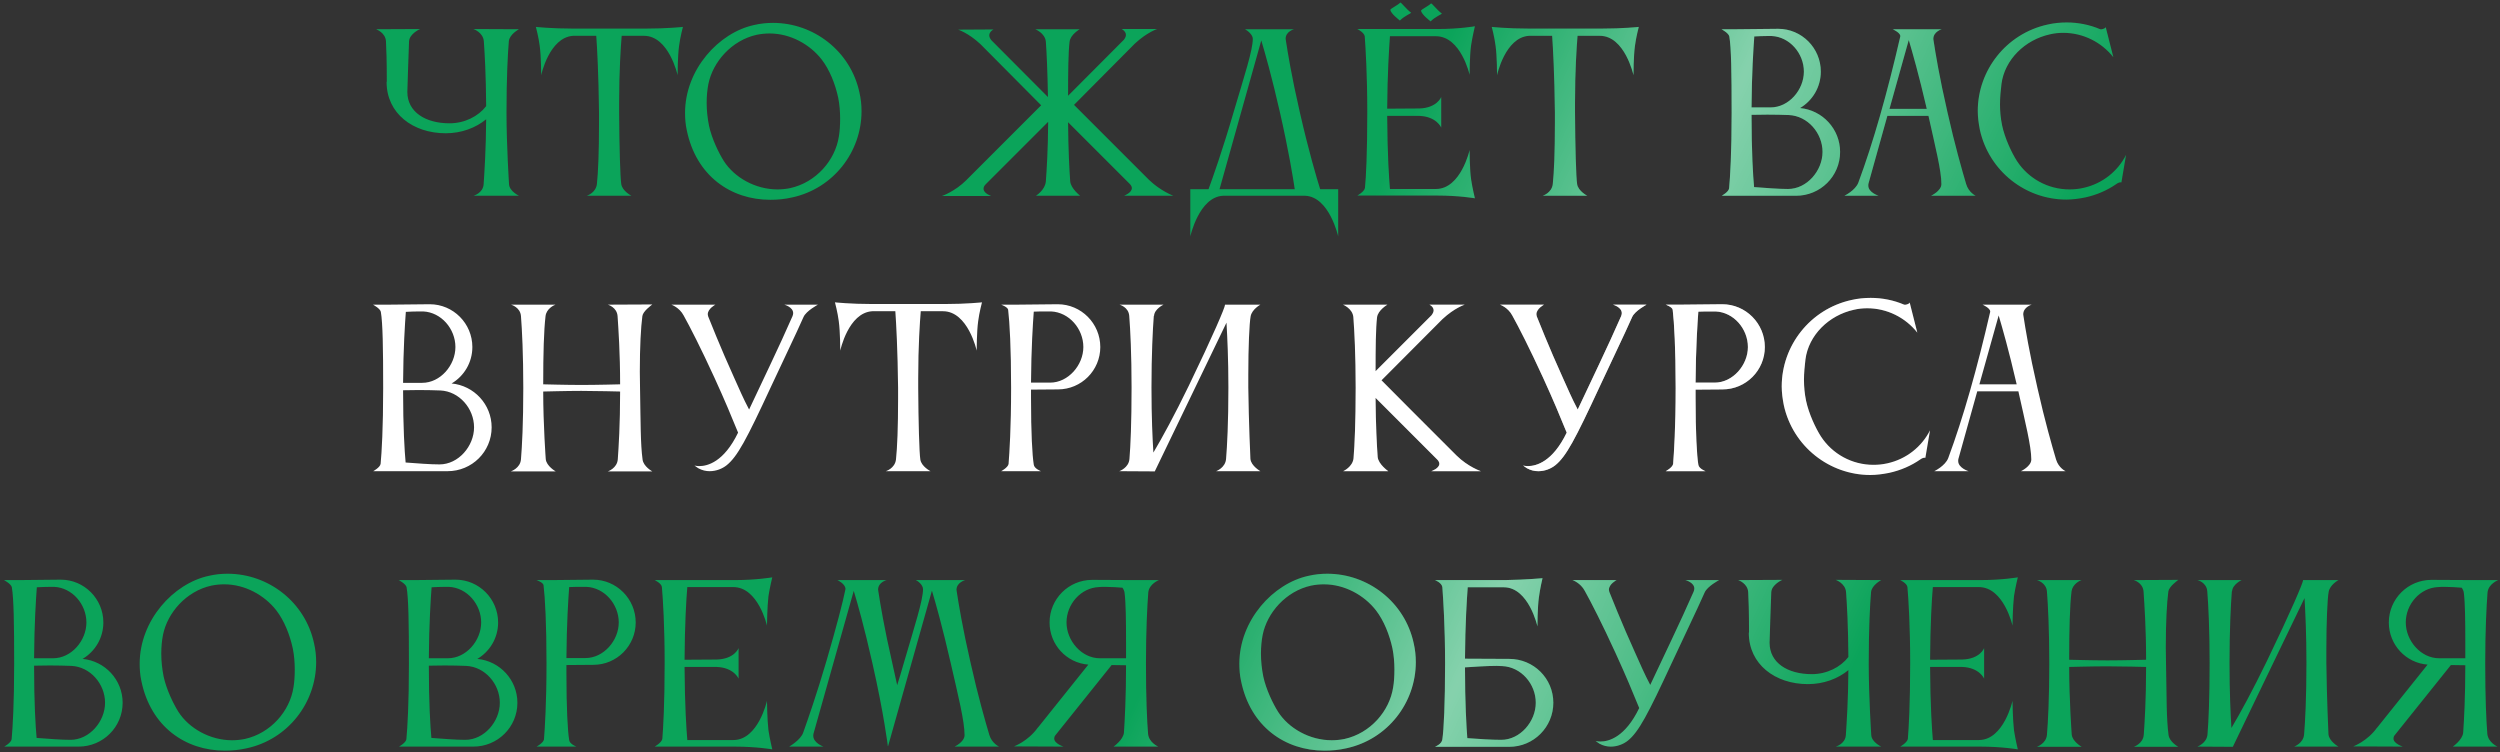
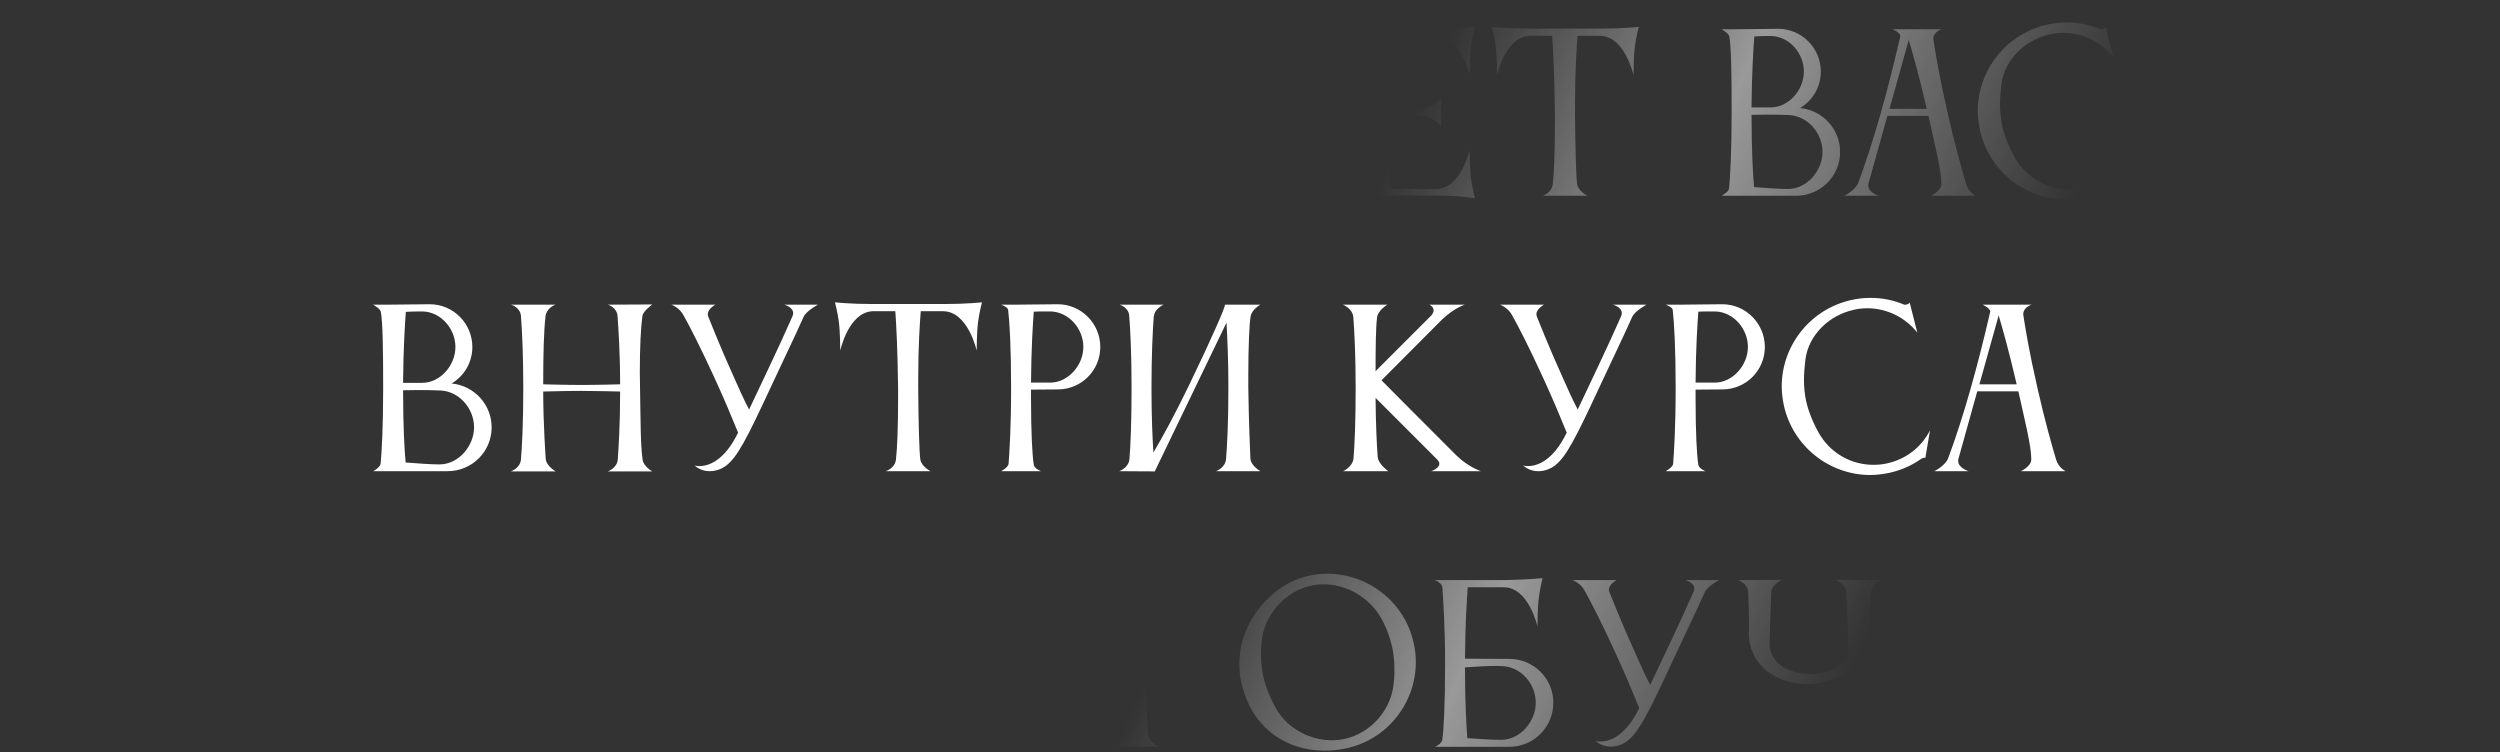
<svg xmlns="http://www.w3.org/2000/svg" width="472" height="142" viewBox="0 0 472 142" fill="none">
  <rect x="0" y="0" width="472" height="142" fill="#333333" stroke="none" />
-   <path d="M89.388 36.96H97.988C97.988 36.96 96.188 36.12 96.108 34.8C96.108 34.8 95.628 27.48 95.628 21.28C95.628 14.64 95.868 10.2 96.068 7.8V7.76C96.228 6.44 97.988 5.52 97.988 5.52L89.388 5.48C89.388 5.48 91.228 6.12 91.348 7.8C91.508 10.04 91.748 14.04 91.788 20.04C90.308 21.96 87.748 23.28 84.868 23.28C80.348 23.28 76.908 21.16 76.908 17.36C76.908 17.36 77.148 9.44 77.228 7.8C77.308 6.36 79.308 5.48 79.308 5.48L70.988 5.52C70.988 5.52 72.748 6.12 72.868 7.76C72.948 9.2 73.028 11.52 73.028 15.4C72.988 15.44 72.988 15.48 72.988 15.48C72.988 21.44 77.988 25.16 84.148 25.16C87.108 25.16 89.788 24.16 91.788 22.52C91.748 28.2 91.468 32.44 91.308 34.8C91.188 36.48 89.388 36.96 89.388 36.96ZM121.854 5.4H108.254C104.094 5.4 101.174 5.08 101.174 5.08C101.174 5.08 101.694 7.04 101.894 8.64C102.174 10.64 102.174 14.2 102.174 14.2C102.174 14.2 103.694 7.04 108.214 6.76H112.574C112.734 8.96 113.014 14.08 113.094 21.24V23.2C113.094 28.72 112.934 32.52 112.694 34.76C112.494 36.44 110.774 36.96 110.774 36.96H119.214C119.214 36.96 117.494 36.08 117.294 34.76C117.094 33.44 116.934 27.76 116.894 21.24V19.4C116.894 13.28 117.214 8.76 117.374 6.76H121.574C126.294 6.76 127.934 14.2 127.934 14.2C127.934 14.2 127.934 10.64 128.214 8.64C128.414 7.04 128.934 5.08 128.934 5.08C128.934 5.08 126.014 5.4 121.854 5.4ZM133.738 15.88C134.578 11.68 138.138 7.6 142.898 6.56C143.698 6.4 144.498 6.32 145.298 6.32C149.218 6.32 152.898 8.36 155.138 11.24C156.618 13.16 157.698 15.84 158.258 18.48C158.498 19.68 158.618 21.08 158.618 22.36C158.618 23.64 158.538 24.88 158.378 25.76C157.698 30.24 154.098 34.44 149.178 35.52C148.378 35.68 147.578 35.76 146.778 35.76C142.618 35.76 138.658 33.52 136.658 30.4C135.698 28.88 134.378 26.16 133.858 23.72C133.578 22.32 133.418 20.84 133.418 19.4C133.418 18.12 133.538 16.92 133.738 15.88ZM129.658 24.56C131.418 33.2 137.978 37.72 145.418 37.72C146.778 37.72 148.138 37.6 149.538 37.28C157.338 35.6 162.658 28.68 162.658 21C162.658 19.84 162.538 18.64 162.258 17.44C160.578 9.64 153.618 4.32 145.938 4.32C144.738 4.32 143.578 4.44 142.378 4.72C135.698 6.16 129.338 13.12 129.338 21.32C129.338 22.36 129.418 23.48 129.658 24.56ZM182.454 34C180.294 36.16 177.854 37 177.854 37H187.134C187.134 37 185.694 36.52 185.694 35.64C185.694 35.4 185.774 35.12 186.094 34.8L197.894 23C197.854 28.52 197.614 32.08 197.454 34.28C197.294 35.92 195.574 36.96 195.574 36.96H203.934C203.934 36.96 202.174 35.6 202.054 34.24C201.894 32 201.694 28.32 201.654 23.08L213.294 34.72C213.574 35 213.694 35.28 213.694 35.52C213.694 36.4 212.214 36.96 212.214 36.96H221.534C221.534 36.96 219.134 36.08 216.934 33.96L202.774 19.8L214.254 8.24C216.534 6.12 218.454 5.48 218.454 5.48H211.774C211.774 5.48 212.574 5.88 212.574 6.6C212.574 6.88 212.454 7.16 212.174 7.52L201.654 18.08C201.654 13.8 201.694 9.88 201.934 7.88C202.094 6.52 203.854 5.52 203.854 5.52H195.454C195.454 5.52 197.294 6.24 197.454 7.84C197.614 10 197.774 13.6 197.854 18.32L187.174 7.6C186.894 7.24 186.774 6.96 186.774 6.68C186.774 5.96 187.574 5.56 187.574 5.56L180.894 5.6C180.894 5.6 182.814 6.2 185.094 8.32L196.574 19.88L182.454 34ZM230.249 35.72L238.129 7.64C238.849 10.04 240.129 14.52 241.649 21.2C243.289 28.4 244.129 33.56 244.449 35.72H230.249ZM228.169 35.72H224.729V44.64C224.729 44.64 226.369 37.2 230.889 36.96H246.449C251.009 37.2 252.649 44.64 252.649 44.64V35.72H249.249C248.569 33.56 247.049 28.4 245.409 21.2C243.849 14.4 243.129 9.96 242.769 7.6C242.769 7.48 242.729 7.4 242.729 7.32C242.729 5.92 244.329 5.52 244.329 5.52H235.049C235.529 5.76 236.529 6.56 236.529 7.32C236.529 9.48 234.969 14.2 232.969 20.96C230.769 28.52 228.889 33.76 228.169 35.72ZM257.702 35.48C257.582 36.2 256.262 36.92 256.262 36.92H271.382C275.502 36.92 278.462 37.44 278.462 37.44C278.462 37.44 277.982 35.48 277.742 33.84C277.462 31.84 277.462 28.32 277.462 28.32C277.462 28.32 275.822 35.64 271.142 35.68H262.422C262.262 33.76 261.942 29.28 261.902 21.88H267.982C271.222 22 272.102 24.08 272.102 24.08V18.32C272.102 18.32 271.302 20.4 267.942 20.48L261.902 20.52C261.942 13.96 262.262 9.08 262.422 6.84H271.102C275.822 6.84 277.462 14.12 277.462 14.12C277.462 14.12 277.462 10.56 277.742 8.56C277.982 6.96 278.462 4.96 278.462 4.96C278.462 4.96 275.502 5.48 271.382 5.48H256.262C256.262 5.48 257.542 6.12 257.662 6.84C257.822 9.08 258.142 14.16 258.142 21.12C258.142 29 257.902 33.52 257.702 35.48ZM266.422 2.4C265.582 1.8 264.582 0.48 264.382 0.48C263.942 0.96 262.502 1.64 262.502 1.84C262.502 2.52 264.302 3.88 264.302 3.88C265.102 3.04 266.422 2.52 266.422 2.4ZM272.222 2.56C271.382 1.96 270.382 0.64 270.182 0.64C269.742 1.12 268.302 1.8 268.302 2C268.302 2.68 270.102 4.04 270.102 4.04C270.902 3.2 272.222 2.68 272.222 2.56ZM302.323 5.4H288.723C284.563 5.4 281.643 5.08 281.643 5.08C281.643 5.08 282.163 7.04 282.363 8.64C282.643 10.64 282.643 14.2 282.643 14.2C282.643 14.2 284.163 7.04 288.683 6.76H293.043C293.203 8.96 293.483 14.08 293.563 21.24V23.2C293.563 28.72 293.403 32.52 293.163 34.76C292.963 36.44 291.243 36.96 291.243 36.96H299.683C299.683 36.96 297.963 36.08 297.763 34.76C297.563 33.44 297.403 27.76 297.363 21.24V19.4C297.363 13.28 297.683 8.76 297.843 6.76H302.043C306.763 6.76 308.403 14.2 308.403 14.2C308.403 14.2 308.403 10.64 308.683 8.64C308.883 7.04 309.403 5.08 309.403 5.08C309.403 5.08 306.483 5.4 302.323 5.4ZM326.492 6.88C326.852 8.92 326.932 13.76 326.932 21.28C326.932 28.84 326.652 33.44 326.452 35.56C326.372 36.24 325.052 36.96 325.052 36.96H339.092C343.692 36.96 347.412 33.28 347.412 28.68C347.412 24.36 344.092 20.8 339.852 20.4C342.212 19 343.772 16.44 343.772 13.52C343.772 9.08 340.172 5.44 335.732 5.44L327.932 5.52H325.012C325.012 5.52 326.372 6.24 326.492 6.88ZM344.092 28.68C344.092 32.24 341.132 35.68 337.572 35.68C335.812 35.68 333.292 35.48 331.172 35.32C330.972 33.16 330.692 28.72 330.692 21.68C331.612 21.68 332.652 21.64 333.692 21.64C335.172 21.64 336.652 21.68 337.732 21.72C341.292 21.88 344.092 25.12 344.092 28.68ZM334.492 6.8C337.892 6.96 340.572 10.08 340.572 13.52C340.572 16.96 337.732 20.28 334.292 20.28H330.692C330.732 13.8 331.052 9.04 331.212 6.88C332.012 6.84 332.852 6.8 333.652 6.8H334.492ZM356.735 20.56L360.375 7.56C361.055 9.84 362.295 14.16 363.775 20.56H356.735ZM348.215 36.96H354.695C354.695 36.96 352.735 36.36 352.735 35.04C352.735 34.92 352.735 34.76 352.775 34.64L356.335 21.88H364.095C365.375 27.68 366.535 32.2 366.535 34.76C366.535 36.04 364.575 36.96 364.575 36.96H373.015C373.015 36.96 371.695 36.36 371.215 34.76C370.455 32.2 369.095 27.48 367.695 21.24C366.135 14.44 365.415 10 365.055 7.64C365.055 7.52 365.015 7.44 365.015 7.36C365.015 5.96 366.615 5.52 366.615 5.52H357.335C357.335 5.52 358.775 6.16 358.775 6.8V6.88C356.335 17.48 353.695 26.84 350.855 34.48C350.295 35.96 348.215 36.96 348.215 36.96ZM377.881 15.84C378.481 11.28 382.281 7.52 387.041 6.48C387.881 6.28 388.721 6.2 389.561 6.2C393.281 6.2 396.761 7.96 399.001 10.8L397.561 5.12C397.441 5.44 396.681 5.6 396.521 5.52C394.561 4.68 392.401 4.24 390.201 4.24C389.001 4.24 387.761 4.36 386.561 4.64C378.761 6.36 373.401 13.28 373.401 20.96C373.401 22.12 373.561 23.32 373.801 24.52C375.521 32.32 382.441 37.68 390.121 37.68C391.281 37.68 392.481 37.52 393.681 37.28C395.881 36.8 397.881 35.92 399.601 34.72C399.921 34.48 400.321 34.36 400.521 34.44L401.401 29.24C399.841 32.32 396.961 34.68 393.321 35.48C392.441 35.68 391.561 35.76 390.721 35.76C386.681 35.76 382.961 33.72 380.801 30.4C379.801 28.84 378.521 26.12 378.001 23.68C377.721 22.32 377.601 21.04 377.601 19.72C377.601 18.44 377.721 17.16 377.881 15.84ZM2.234 110.88C2.594 112.92 2.674 117.76 2.674 125.28C2.674 132.84 2.394 137.44 2.194 139.56C2.114 140.24 0.794 140.96 0.794 140.96H14.834C19.434 140.96 23.154 137.28 23.154 132.68C23.154 128.36 19.834 124.8 15.594 124.4C17.954 123 19.514 120.44 19.514 117.52C19.514 113.08 15.914 109.44 11.474 109.44L3.674 109.52H0.754C0.754 109.52 2.114 110.24 2.234 110.88ZM19.834 132.68C19.834 136.24 16.874 139.68 13.314 139.68C11.554 139.68 9.034 139.48 6.914 139.32C6.714 137.16 6.434 132.72 6.434 125.68C7.354 125.68 8.394 125.64 9.434 125.64C10.914 125.64 12.394 125.68 13.474 125.72C17.034 125.88 19.834 129.12 19.834 132.68ZM10.234 110.8C13.634 110.96 16.314 114.08 16.314 117.52C16.314 120.96 13.474 124.28 10.034 124.28H6.434C6.474 117.8 6.794 113.04 6.954 110.88C7.754 110.84 8.594 110.8 9.394 110.8H10.234ZM30.77 119.88C31.61 115.68 35.169 111.6 39.929 110.56C40.73 110.4 41.529 110.32 42.33 110.32C46.249 110.32 49.929 112.36 52.169 115.24C53.65 117.16 54.73 119.84 55.289 122.48C55.529 123.68 55.65 125.08 55.65 126.36C55.65 127.64 55.569 128.88 55.41 129.76C54.73 134.24 51.13 138.44 46.209 139.52C45.41 139.68 44.609 139.76 43.809 139.76C39.65 139.76 35.69 137.52 33.69 134.4C32.73 132.88 31.41 130.16 30.89 127.72C30.61 126.32 30.45 124.84 30.45 123.4C30.45 122.12 30.57 120.92 30.77 119.88ZM26.689 128.56C28.45 137.2 35.01 141.72 42.45 141.72C43.809 141.72 45.169 141.6 46.569 141.28C54.37 139.6 59.69 132.68 59.69 125C59.69 123.84 59.569 122.64 59.289 121.44C57.609 113.64 50.65 108.32 42.969 108.32C41.77 108.32 40.609 108.44 39.41 108.72C32.73 110.16 26.369 117.12 26.369 125.32C26.369 126.36 26.45 127.48 26.689 128.56ZM76.765 110.88C77.125 112.92 77.205 117.76 77.205 125.28C77.205 132.84 76.925 137.44 76.725 139.56C76.645 140.24 75.325 140.96 75.325 140.96H89.365C93.965 140.96 97.685 137.28 97.685 132.68C97.685 128.36 94.365 124.8 90.125 124.4C92.485 123 94.045 120.44 94.045 117.52C94.045 113.08 90.445 109.44 86.005 109.44L78.205 109.52H75.285C75.285 109.52 76.645 110.24 76.765 110.88ZM94.365 132.68C94.365 136.24 91.405 139.68 87.845 139.68C86.085 139.68 83.565 139.48 81.445 139.32C81.245 137.16 80.965 132.72 80.965 125.68C81.885 125.68 82.925 125.64 83.965 125.64C85.445 125.64 86.925 125.68 88.005 125.72C91.565 125.88 94.365 129.12 94.365 132.68ZM84.765 110.8C88.165 110.96 90.845 114.08 90.845 117.52C90.845 120.96 88.005 124.28 84.565 124.28H80.965C81.005 117.8 81.325 113.04 81.485 110.88C82.285 110.84 83.125 110.8 83.925 110.8H84.765ZM112.021 125.52C116.461 125.52 120.021 121.92 120.021 117.52C120.021 113.08 116.421 109.44 111.981 109.44L104.221 109.52H101.301C101.301 109.52 102.541 109.96 102.621 110.48C102.901 112.84 103.181 117.72 103.181 125.24C103.181 132.84 102.861 137.52 102.701 139.6C102.581 140.28 101.301 140.96 101.301 140.96H108.821C108.821 140.96 107.541 140.48 107.461 139.72C107.181 138 106.941 133.8 106.941 127.16V125.56L112.021 125.52ZM110.741 110.8C114.141 110.96 116.821 114.08 116.821 117.52C116.821 120.92 113.981 124.24 110.541 124.24H106.941C106.981 117.8 107.301 113 107.461 110.84C108.221 110.8 109.061 110.8 109.821 110.8H110.741ZM125.045 139.52C124.885 140.24 123.605 140.96 123.605 140.96H138.725C142.845 140.96 145.805 141.48 145.805 141.48C145.805 141.48 145.325 139.48 145.085 137.88C144.845 135.88 144.805 132.32 144.805 132.32C144.805 132.32 143.165 139.68 138.485 139.72H129.765C129.605 137.8 129.285 133.32 129.245 125.92H135.325C138.565 126.04 139.445 128.12 139.445 128.12V122.36C139.445 122.36 138.685 124.44 135.285 124.52L129.245 124.56C129.285 117.96 129.565 113.08 129.765 110.84H138.445C143.165 110.84 144.805 118.12 144.805 118.12C144.805 118.12 144.845 114.6 145.085 112.56C145.325 110.96 145.805 109 145.805 109C145.805 109 142.845 109.52 138.725 109.52H123.605C123.605 109.52 124.885 110.12 124.965 110.84C125.165 113.12 125.485 118.16 125.485 125.16C125.485 133.04 125.205 137.56 125.045 139.52ZM168.467 125.2C166.907 118.4 166.187 113.96 165.827 111.6C165.827 111.48 165.787 111.4 165.787 111.32C165.787 109.92 167.387 109.52 167.387 109.52H158.107C158.107 109.52 159.627 110.24 159.627 111.2C159.627 111.28 159.587 111.32 159.587 111.4C159.147 113.6 157.987 118.08 156.067 124.68C154.187 131.12 152.507 135.88 151.627 138.36C151.107 139.76 148.987 140.96 148.987 140.96H155.467C155.467 140.96 153.547 140.28 153.547 138.92C153.547 138.8 153.547 138.68 153.587 138.52L161.187 111.56C161.907 113.92 163.187 118.44 164.707 125.2C166.907 134.88 167.627 140.88 167.627 140.88H167.667L175.947 111.52C176.667 113.88 177.947 118.44 179.507 125.24C180.907 131.36 182.107 136.12 182.107 138.8C182.107 140.08 180.227 140.96 180.227 140.96H188.627C188.627 140.96 187.267 140.36 186.787 138.76C186.027 136.2 184.667 131.48 183.267 125.24C181.707 118.44 180.987 114 180.627 111.64C180.627 111.52 180.587 111.44 180.587 111.36C180.587 109.96 182.227 109.52 182.227 109.52H172.907C173.227 109.64 174.267 110.4 174.267 111.24C174.267 113.32 172.707 118.12 170.587 125.36C170.187 126.76 169.787 128.12 169.387 129.36C169.107 128.16 168.787 126.64 168.467 125.2ZM201.358 117.52C201.358 114.08 204.038 111 207.438 110.84C207.838 110.8 208.238 110.8 208.678 110.8C209.758 110.8 210.918 110.88 211.918 110.96C212.118 111.24 212.278 111.56 212.318 111.92C212.558 113.76 212.598 117.32 212.598 121.28V124.28H207.638C204.198 124.28 201.358 120.96 201.358 117.52ZM216.758 138.56C216.558 136.12 216.358 131.76 216.358 125.24C216.358 119.08 216.598 114.4 216.798 111.84C216.958 110.24 218.798 109.52 218.798 109.52H214.038L206.198 109.48C201.758 109.48 198.158 113.08 198.158 117.52C198.158 121.72 201.358 125.16 205.478 125.48L195.998 137.32L195.918 137.4C194.078 139.96 191.438 140.92 191.438 140.92L200.798 140.96C200.798 140.96 199.038 140.4 199.038 139.44C199.038 139.28 199.078 139.04 199.238 138.84L209.878 125.56L212.598 125.6C212.598 131.64 212.358 135.88 212.198 138.32C212.078 139.68 210.238 140.96 210.238 140.96H218.678C218.678 140.96 216.918 140.2 216.758 138.56ZM238.387 119.88C239.227 115.68 242.787 111.6 247.547 110.56C248.347 110.4 249.147 110.32 249.947 110.32C253.867 110.32 257.547 112.36 259.787 115.24C261.267 117.16 262.347 119.84 262.907 122.48C263.147 123.68 263.267 125.08 263.267 126.36C263.267 127.64 263.187 128.88 263.027 129.76C262.347 134.24 258.747 138.44 253.827 139.52C253.027 139.68 252.227 139.76 251.427 139.76C247.267 139.76 243.307 137.52 241.307 134.4C240.347 132.88 239.027 130.16 238.507 127.72C238.227 126.32 238.067 124.84 238.067 123.4C238.067 122.12 238.187 120.92 238.387 119.88ZM234.307 128.56C236.067 137.2 242.627 141.72 250.067 141.72C251.427 141.72 252.787 141.6 254.187 141.28C261.987 139.6 267.307 132.68 267.307 125C267.307 123.84 267.187 122.64 266.907 121.44C265.227 113.64 258.267 108.32 250.587 108.32C249.387 108.32 248.227 108.44 247.027 108.72C240.347 110.16 233.987 117.12 233.987 125.32C233.987 126.36 234.067 127.48 234.307 128.56ZM283.63 125.76C287.19 125.92 289.95 129.12 289.95 132.68C289.95 136.24 286.99 139.68 283.43 139.68C281.67 139.68 279.15 139.52 277.03 139.36C276.87 137.2 276.59 132.84 276.59 126C278.47 125.88 280.79 125.72 282.55 125.72C282.95 125.72 283.31 125.76 283.63 125.76ZM272.31 110.84C272.47 113.04 272.83 118.2 272.83 125.32C272.83 132.76 272.59 137.8 272.31 139.6C272.19 140.52 270.95 140.96 270.91 141H284.95C289.55 141 293.27 137.28 293.27 132.68C293.27 128.08 289.55 124.4 284.95 124.4L276.59 124.36C276.63 117.8 276.95 113 277.11 110.88H283.91C288.63 110.88 290.27 118.28 290.27 118.28C290.27 118.28 290.27 114.76 290.55 112.76C290.75 111.16 291.23 109.16 291.23 109.16C291.23 109.16 288.35 109.44 284.19 109.52H270.91C270.91 109.52 272.19 110 272.31 110.84ZM301.247 139.88C301.247 139.88 301.687 140.24 301.967 140.4C302.687 140.8 303.407 140.96 304.127 140.96C305.367 140.96 306.527 140.48 307.327 139.84C309.367 138.2 311.087 134.96 315.687 125.04C318.567 118.84 320.047 115.88 321.847 111.84C322.367 110.68 324.567 109.52 324.567 109.52H318.207C318.207 109.52 319.887 109.96 319.887 111.12C319.887 111.28 319.847 111.48 319.767 111.68C317.327 117.28 313.847 124.44 311.567 129.32C310.367 127.04 309.767 125.56 308.767 123.36C306.247 117.84 303.847 111.76 303.847 111.76C303.807 111.6 303.767 111.44 303.767 111.32C303.767 110.28 305.207 109.52 305.207 109.52H296.887C296.887 109.52 298.407 110.04 299.207 111.56C300.407 113.72 302.447 117.68 305.047 123.36C307.007 127.64 308.247 130.64 309.487 133.68C306.807 139.24 303.687 140 302.167 140C301.567 140 301.247 139.88 301.247 139.88ZM346.576 140.96H355.176C355.176 140.96 353.376 140.12 353.296 138.8C353.296 138.8 352.816 131.48 352.816 125.28C352.816 118.64 353.056 114.2 353.256 111.8V111.76C353.416 110.44 355.176 109.52 355.176 109.52L346.576 109.48C346.576 109.48 348.416 110.12 348.536 111.8C348.696 114.04 348.936 118.04 348.976 124.04C347.496 125.96 344.936 127.28 342.056 127.28C337.536 127.28 334.096 125.16 334.096 121.36C334.096 121.36 334.336 113.44 334.416 111.8C334.496 110.36 336.496 109.48 336.496 109.48L328.176 109.52C328.176 109.52 329.936 110.12 330.056 111.76C330.136 113.2 330.216 115.52 330.216 119.4C330.176 119.44 330.176 119.48 330.176 119.48C330.176 125.44 335.176 129.16 341.336 129.16C344.296 129.16 346.976 128.16 348.976 126.52C348.936 132.2 348.656 136.44 348.496 138.8C348.376 140.48 346.576 140.96 346.576 140.96ZM360.202 139.52C360.042 140.24 358.762 140.96 358.762 140.96H373.882C378.002 140.96 380.962 141.48 380.962 141.48C380.962 141.48 380.482 139.48 380.242 137.88C380.002 135.88 379.962 132.32 379.962 132.32C379.962 132.32 378.322 139.68 373.642 139.72H364.922C364.762 137.8 364.442 133.32 364.402 125.92H370.482C373.722 126.04 374.602 128.12 374.602 128.12V122.36C374.602 122.36 373.842 124.44 370.442 124.52L364.402 124.56C364.442 117.96 364.722 113.08 364.922 110.84H373.602C378.322 110.84 379.962 118.12 379.962 118.12C379.962 118.12 380.002 114.6 380.242 112.56C380.482 110.96 380.962 109 380.962 109C380.962 109 378.002 109.52 373.882 109.52H358.762C358.762 109.52 360.042 110.12 360.122 110.84C360.322 113.12 360.642 118.16 360.642 125.16C360.642 133.04 360.362 137.56 360.202 139.52ZM386.463 138.72C386.343 140.4 384.543 141 384.543 141H393.023C393.023 141 391.263 140 391.143 138.68C391.143 138.68 390.663 132.16 390.663 125.92C390.903 125.92 394.943 125.8 397.863 125.8C400.663 125.8 405.143 125.92 405.183 125.92C405.183 132.24 404.903 136.4 404.743 138.72C404.623 140.4 402.863 141 402.863 141H411.263C411.263 141 409.583 140.08 409.423 138.76C409.023 135.8 409.063 131.88 408.943 125.24C408.943 124.2 408.903 123.16 408.903 122.2C408.903 117.44 409.103 113.8 409.383 111.68C409.503 110.76 411.023 109.68 411.263 109.48L402.863 109.52C402.863 109.52 404.583 110 404.703 111.68C404.863 114.12 405.183 118.6 405.183 124.56C405.063 124.56 400.903 124.68 397.903 124.68C394.863 124.68 390.903 124.56 390.663 124.56C390.663 118.68 390.783 114.44 391.103 111.68C391.263 110.32 392.623 109.64 392.983 109.52H384.583C384.583 109.52 386.343 110 386.463 111.68C386.663 114.2 386.903 118.96 386.903 125.24C386.903 131.92 386.663 136.32 386.463 138.72ZM416.775 138.64C416.655 140.32 414.855 140.96 414.855 140.96L421.575 141V140.96L435.095 112.92C435.255 115.64 435.455 119.84 435.455 125.16C435.455 131.84 435.215 136.24 435.015 138.64C434.895 140.32 433.135 140.96 433.135 140.96H441.495C441.495 140.96 439.735 139.96 439.615 138.64C439.615 138.64 439.295 131.8 439.215 125.16V122.72C439.215 117.52 439.415 113 439.655 111.72C439.895 110.4 441.495 109.52 441.495 109.52H434.815C434.815 109.56 434.815 109.56 434.815 109.56C434.815 110.04 432.575 115.32 427.975 124.84C425.295 130.36 422.935 134.68 421.295 137.44C421.135 134.88 420.935 130.84 420.935 125.16C420.935 118.96 421.175 114.2 421.375 111.64H421.415C421.495 110.32 423.215 109.52 423.215 109.52H414.895C414.895 109.52 416.615 109.96 416.735 111.64C416.935 114.16 417.175 118.88 417.175 125.16C417.175 131.84 416.975 136.24 416.775 138.64ZM454.21 117.52C454.21 114.08 456.89 111 460.29 110.84C460.69 110.8 461.09 110.8 461.53 110.8C462.61 110.8 463.77 110.88 464.77 110.96C464.97 111.24 465.13 111.56 465.17 111.92C465.41 113.76 465.45 117.32 465.45 121.28V124.28H460.49C457.05 124.28 454.21 120.96 454.21 117.52ZM469.61 138.56C469.41 136.12 469.21 131.76 469.21 125.24C469.21 119.08 469.45 114.4 469.65 111.84C469.81 110.24 471.65 109.52 471.65 109.52H466.89L459.05 109.48C454.61 109.48 451.01 113.08 451.01 117.52C451.01 121.72 454.21 125.16 458.33 125.48L448.85 137.32L448.77 137.4C446.93 139.96 444.29 140.92 444.29 140.92L453.65 140.96C453.65 140.96 451.89 140.4 451.89 139.44C451.89 139.28 451.93 139.04 452.09 138.84L462.73 125.56L465.45 125.6C465.45 131.64 465.21 135.88 465.05 138.32C464.93 139.68 463.09 140.96 463.09 140.96H471.53C471.53 140.96 469.77 140.2 469.61 138.56Z" fill="#0BA45A" />
  <path d="M89.388 36.96H97.988C97.988 36.96 96.188 36.12 96.108 34.8C96.108 34.8 95.628 27.48 95.628 21.28C95.628 14.64 95.868 10.2 96.068 7.8V7.76C96.228 6.44 97.988 5.52 97.988 5.52L89.388 5.48C89.388 5.48 91.228 6.12 91.348 7.8C91.508 10.04 91.748 14.04 91.788 20.04C90.308 21.96 87.748 23.28 84.868 23.28C80.348 23.28 76.908 21.16 76.908 17.36C76.908 17.36 77.148 9.44 77.228 7.8C77.308 6.36 79.308 5.48 79.308 5.48L70.988 5.52C70.988 5.52 72.748 6.12 72.868 7.76C72.948 9.2 73.028 11.52 73.028 15.4C72.988 15.44 72.988 15.48 72.988 15.48C72.988 21.44 77.988 25.16 84.148 25.16C87.108 25.16 89.788 24.16 91.788 22.52C91.748 28.2 91.468 32.44 91.308 34.8C91.188 36.48 89.388 36.96 89.388 36.96ZM121.854 5.4H108.254C104.094 5.4 101.174 5.08 101.174 5.08C101.174 5.08 101.694 7.04 101.894 8.64C102.174 10.64 102.174 14.2 102.174 14.2C102.174 14.2 103.694 7.04 108.214 6.76H112.574C112.734 8.96 113.014 14.08 113.094 21.24V23.2C113.094 28.72 112.934 32.52 112.694 34.76C112.494 36.44 110.774 36.96 110.774 36.96H119.214C119.214 36.96 117.494 36.08 117.294 34.76C117.094 33.44 116.934 27.76 116.894 21.24V19.4C116.894 13.28 117.214 8.76 117.374 6.76H121.574C126.294 6.76 127.934 14.2 127.934 14.2C127.934 14.2 127.934 10.64 128.214 8.64C128.414 7.04 128.934 5.08 128.934 5.08C128.934 5.08 126.014 5.4 121.854 5.4ZM133.738 15.88C134.578 11.68 138.138 7.6 142.898 6.56C143.698 6.4 144.498 6.32 145.298 6.32C149.218 6.32 152.898 8.36 155.138 11.24C156.618 13.16 157.698 15.84 158.258 18.48C158.498 19.68 158.618 21.08 158.618 22.36C158.618 23.64 158.538 24.88 158.378 25.76C157.698 30.24 154.098 34.44 149.178 35.52C148.378 35.68 147.578 35.76 146.778 35.76C142.618 35.76 138.658 33.52 136.658 30.4C135.698 28.88 134.378 26.16 133.858 23.72C133.578 22.32 133.418 20.84 133.418 19.4C133.418 18.12 133.538 16.92 133.738 15.88ZM129.658 24.56C131.418 33.2 137.978 37.72 145.418 37.72C146.778 37.72 148.138 37.6 149.538 37.28C157.338 35.6 162.658 28.68 162.658 21C162.658 19.84 162.538 18.64 162.258 17.44C160.578 9.64 153.618 4.32 145.938 4.32C144.738 4.32 143.578 4.44 142.378 4.72C135.698 6.16 129.338 13.12 129.338 21.32C129.338 22.36 129.418 23.48 129.658 24.56ZM182.454 34C180.294 36.16 177.854 37 177.854 37H187.134C187.134 37 185.694 36.52 185.694 35.64C185.694 35.4 185.774 35.12 186.094 34.8L197.894 23C197.854 28.52 197.614 32.08 197.454 34.28C197.294 35.92 195.574 36.96 195.574 36.96H203.934C203.934 36.96 202.174 35.6 202.054 34.24C201.894 32 201.694 28.32 201.654 23.08L213.294 34.72C213.574 35 213.694 35.28 213.694 35.52C213.694 36.4 212.214 36.96 212.214 36.96H221.534C221.534 36.96 219.134 36.08 216.934 33.96L202.774 19.8L214.254 8.24C216.534 6.12 218.454 5.48 218.454 5.48H211.774C211.774 5.48 212.574 5.88 212.574 6.6C212.574 6.88 212.454 7.16 212.174 7.52L201.654 18.08C201.654 13.8 201.694 9.88 201.934 7.88C202.094 6.52 203.854 5.52 203.854 5.52H195.454C195.454 5.52 197.294 6.24 197.454 7.84C197.614 10 197.774 13.6 197.854 18.32L187.174 7.6C186.894 7.24 186.774 6.96 186.774 6.68C186.774 5.96 187.574 5.56 187.574 5.56L180.894 5.6C180.894 5.6 182.814 6.2 185.094 8.32L196.574 19.88L182.454 34ZM230.249 35.72L238.129 7.64C238.849 10.04 240.129 14.52 241.649 21.2C243.289 28.4 244.129 33.56 244.449 35.72H230.249ZM228.169 35.72H224.729V44.64C224.729 44.64 226.369 37.2 230.889 36.96H246.449C251.009 37.2 252.649 44.64 252.649 44.64V35.72H249.249C248.569 33.56 247.049 28.4 245.409 21.2C243.849 14.4 243.129 9.96 242.769 7.6C242.769 7.48 242.729 7.4 242.729 7.32C242.729 5.92 244.329 5.52 244.329 5.52H235.049C235.529 5.76 236.529 6.56 236.529 7.32C236.529 9.48 234.969 14.2 232.969 20.96C230.769 28.52 228.889 33.76 228.169 35.72ZM257.702 35.48C257.582 36.2 256.262 36.92 256.262 36.92H271.382C275.502 36.92 278.462 37.44 278.462 37.44C278.462 37.44 277.982 35.48 277.742 33.84C277.462 31.84 277.462 28.32 277.462 28.32C277.462 28.32 275.822 35.64 271.142 35.68H262.422C262.262 33.76 261.942 29.28 261.902 21.88H267.982C271.222 22 272.102 24.08 272.102 24.08V18.32C272.102 18.32 271.302 20.4 267.942 20.48L261.902 20.52C261.942 13.96 262.262 9.08 262.422 6.84H271.102C275.822 6.84 277.462 14.12 277.462 14.12C277.462 14.12 277.462 10.56 277.742 8.56C277.982 6.96 278.462 4.96 278.462 4.96C278.462 4.96 275.502 5.48 271.382 5.48H256.262C256.262 5.48 257.542 6.12 257.662 6.84C257.822 9.08 258.142 14.16 258.142 21.12C258.142 29 257.902 33.52 257.702 35.48ZM266.422 2.4C265.582 1.8 264.582 0.48 264.382 0.48C263.942 0.96 262.502 1.64 262.502 1.84C262.502 2.52 264.302 3.88 264.302 3.88C265.102 3.04 266.422 2.52 266.422 2.4ZM272.222 2.56C271.382 1.96 270.382 0.64 270.182 0.64C269.742 1.12 268.302 1.8 268.302 2C268.302 2.68 270.102 4.04 270.102 4.04C270.902 3.2 272.222 2.68 272.222 2.56ZM302.323 5.4H288.723C284.563 5.4 281.643 5.08 281.643 5.08C281.643 5.08 282.163 7.04 282.363 8.64C282.643 10.64 282.643 14.2 282.643 14.2C282.643 14.2 284.163 7.04 288.683 6.76H293.043C293.203 8.96 293.483 14.08 293.563 21.24V23.2C293.563 28.72 293.403 32.52 293.163 34.76C292.963 36.44 291.243 36.96 291.243 36.96H299.683C299.683 36.96 297.963 36.08 297.763 34.76C297.563 33.44 297.403 27.76 297.363 21.24V19.4C297.363 13.28 297.683 8.76 297.843 6.76H302.043C306.763 6.76 308.403 14.2 308.403 14.2C308.403 14.2 308.403 10.64 308.683 8.64C308.883 7.04 309.403 5.08 309.403 5.08C309.403 5.08 306.483 5.4 302.323 5.4ZM326.492 6.88C326.852 8.92 326.932 13.76 326.932 21.28C326.932 28.84 326.652 33.44 326.452 35.56C326.372 36.24 325.052 36.96 325.052 36.96H339.092C343.692 36.96 347.412 33.28 347.412 28.68C347.412 24.36 344.092 20.8 339.852 20.4C342.212 19 343.772 16.44 343.772 13.52C343.772 9.08 340.172 5.44 335.732 5.44L327.932 5.52H325.012C325.012 5.52 326.372 6.24 326.492 6.88ZM344.092 28.68C344.092 32.24 341.132 35.68 337.572 35.68C335.812 35.68 333.292 35.48 331.172 35.32C330.972 33.16 330.692 28.72 330.692 21.68C331.612 21.68 332.652 21.64 333.692 21.64C335.172 21.64 336.652 21.68 337.732 21.72C341.292 21.88 344.092 25.12 344.092 28.68ZM334.492 6.8C337.892 6.96 340.572 10.08 340.572 13.52C340.572 16.96 337.732 20.28 334.292 20.28H330.692C330.732 13.8 331.052 9.04 331.212 6.88C332.012 6.84 332.852 6.8 333.652 6.8H334.492ZM356.735 20.56L360.375 7.56C361.055 9.84 362.295 14.16 363.775 20.56H356.735ZM348.215 36.96H354.695C354.695 36.96 352.735 36.36 352.735 35.04C352.735 34.92 352.735 34.76 352.775 34.64L356.335 21.88H364.095C365.375 27.68 366.535 32.2 366.535 34.76C366.535 36.04 364.575 36.96 364.575 36.96H373.015C373.015 36.96 371.695 36.36 371.215 34.76C370.455 32.2 369.095 27.48 367.695 21.24C366.135 14.44 365.415 10 365.055 7.64C365.055 7.52 365.015 7.44 365.015 7.36C365.015 5.96 366.615 5.52 366.615 5.52H357.335C357.335 5.52 358.775 6.16 358.775 6.8V6.88C356.335 17.48 353.695 26.84 350.855 34.48C350.295 35.96 348.215 36.96 348.215 36.96ZM377.881 15.84C378.481 11.28 382.281 7.52 387.041 6.48C387.881 6.28 388.721 6.2 389.561 6.2C393.281 6.2 396.761 7.96 399.001 10.8L397.561 5.12C397.441 5.44 396.681 5.6 396.521 5.52C394.561 4.68 392.401 4.24 390.201 4.24C389.001 4.24 387.761 4.36 386.561 4.64C378.761 6.36 373.401 13.28 373.401 20.96C373.401 22.12 373.561 23.32 373.801 24.52C375.521 32.32 382.441 37.68 390.121 37.68C391.281 37.68 392.481 37.52 393.681 37.28C395.881 36.8 397.881 35.92 399.601 34.72C399.921 34.48 400.321 34.36 400.521 34.44L401.401 29.24C399.841 32.32 396.961 34.68 393.321 35.48C392.441 35.68 391.561 35.76 390.721 35.76C386.681 35.76 382.961 33.72 380.801 30.4C379.801 28.84 378.521 26.12 378.001 23.68C377.721 22.32 377.601 21.04 377.601 19.72C377.601 18.44 377.721 17.16 377.881 15.84ZM2.234 110.88C2.594 112.92 2.674 117.76 2.674 125.28C2.674 132.84 2.394 137.44 2.194 139.56C2.114 140.24 0.794 140.96 0.794 140.96H14.834C19.434 140.96 23.154 137.28 23.154 132.68C23.154 128.36 19.834 124.8 15.594 124.4C17.954 123 19.514 120.44 19.514 117.52C19.514 113.08 15.914 109.44 11.474 109.44L3.674 109.52H0.754C0.754 109.52 2.114 110.24 2.234 110.88ZM19.834 132.68C19.834 136.24 16.874 139.68 13.314 139.68C11.554 139.68 9.034 139.48 6.914 139.32C6.714 137.16 6.434 132.72 6.434 125.68C7.354 125.68 8.394 125.64 9.434 125.64C10.914 125.64 12.394 125.68 13.474 125.72C17.034 125.88 19.834 129.12 19.834 132.68ZM10.234 110.8C13.634 110.96 16.314 114.08 16.314 117.52C16.314 120.96 13.474 124.28 10.034 124.28H6.434C6.474 117.8 6.794 113.04 6.954 110.88C7.754 110.84 8.594 110.8 9.394 110.8H10.234ZM30.77 119.88C31.61 115.68 35.169 111.6 39.929 110.56C40.73 110.4 41.529 110.32 42.33 110.32C46.249 110.32 49.929 112.36 52.169 115.24C53.65 117.16 54.73 119.84 55.289 122.48C55.529 123.68 55.65 125.08 55.65 126.36C55.65 127.64 55.569 128.88 55.41 129.76C54.73 134.24 51.13 138.44 46.209 139.52C45.41 139.68 44.609 139.76 43.809 139.76C39.65 139.76 35.69 137.52 33.69 134.4C32.73 132.88 31.41 130.16 30.89 127.72C30.61 126.32 30.45 124.84 30.45 123.4C30.45 122.12 30.57 120.92 30.77 119.88ZM26.689 128.56C28.45 137.2 35.01 141.72 42.45 141.72C43.809 141.72 45.169 141.6 46.569 141.28C54.37 139.6 59.69 132.68 59.69 125C59.69 123.84 59.569 122.64 59.289 121.44C57.609 113.64 50.65 108.32 42.969 108.32C41.77 108.32 40.609 108.44 39.41 108.72C32.73 110.16 26.369 117.12 26.369 125.32C26.369 126.36 26.45 127.48 26.689 128.56ZM76.765 110.88C77.125 112.92 77.205 117.76 77.205 125.28C77.205 132.84 76.925 137.44 76.725 139.56C76.645 140.24 75.325 140.96 75.325 140.96H89.365C93.965 140.96 97.685 137.28 97.685 132.68C97.685 128.36 94.365 124.8 90.125 124.4C92.485 123 94.045 120.44 94.045 117.52C94.045 113.08 90.445 109.44 86.005 109.44L78.205 109.52H75.285C75.285 109.52 76.645 110.24 76.765 110.88ZM94.365 132.68C94.365 136.24 91.405 139.68 87.845 139.68C86.085 139.68 83.565 139.48 81.445 139.32C81.245 137.16 80.965 132.72 80.965 125.68C81.885 125.68 82.925 125.64 83.965 125.64C85.445 125.64 86.925 125.68 88.005 125.72C91.565 125.88 94.365 129.12 94.365 132.68ZM84.765 110.8C88.165 110.96 90.845 114.08 90.845 117.52C90.845 120.96 88.005 124.28 84.565 124.28H80.965C81.005 117.8 81.325 113.04 81.485 110.88C82.285 110.84 83.125 110.8 83.925 110.8H84.765ZM112.021 125.52C116.461 125.52 120.021 121.92 120.021 117.52C120.021 113.08 116.421 109.44 111.981 109.44L104.221 109.52H101.301C101.301 109.52 102.541 109.96 102.621 110.48C102.901 112.84 103.181 117.72 103.181 125.24C103.181 132.84 102.861 137.52 102.701 139.6C102.581 140.28 101.301 140.96 101.301 140.96H108.821C108.821 140.96 107.541 140.48 107.461 139.72C107.181 138 106.941 133.8 106.941 127.16V125.56L112.021 125.52ZM110.741 110.8C114.141 110.96 116.821 114.08 116.821 117.52C116.821 120.92 113.981 124.24 110.541 124.24H106.941C106.981 117.8 107.301 113 107.461 110.84C108.221 110.8 109.061 110.8 109.821 110.8H110.741ZM125.045 139.52C124.885 140.24 123.605 140.96 123.605 140.96H138.725C142.845 140.96 145.805 141.48 145.805 141.48C145.805 141.48 145.325 139.48 145.085 137.88C144.845 135.88 144.805 132.32 144.805 132.32C144.805 132.32 143.165 139.68 138.485 139.72H129.765C129.605 137.8 129.285 133.32 129.245 125.92H135.325C138.565 126.04 139.445 128.12 139.445 128.12V122.36C139.445 122.36 138.685 124.44 135.285 124.52L129.245 124.56C129.285 117.96 129.565 113.08 129.765 110.84H138.445C143.165 110.84 144.805 118.12 144.805 118.12C144.805 118.12 144.845 114.6 145.085 112.56C145.325 110.96 145.805 109 145.805 109C145.805 109 142.845 109.52 138.725 109.52H123.605C123.605 109.52 124.885 110.12 124.965 110.84C125.165 113.12 125.485 118.16 125.485 125.16C125.485 133.04 125.205 137.56 125.045 139.52ZM168.467 125.2C166.907 118.4 166.187 113.96 165.827 111.6C165.827 111.48 165.787 111.4 165.787 111.32C165.787 109.92 167.387 109.52 167.387 109.52H158.107C158.107 109.52 159.627 110.24 159.627 111.2C159.627 111.28 159.587 111.32 159.587 111.4C159.147 113.6 157.987 118.08 156.067 124.68C154.187 131.12 152.507 135.88 151.627 138.36C151.107 139.76 148.987 140.96 148.987 140.96H155.467C155.467 140.96 153.547 140.28 153.547 138.92C153.547 138.8 153.547 138.68 153.587 138.52L161.187 111.56C161.907 113.92 163.187 118.44 164.707 125.2C166.907 134.88 167.627 140.88 167.627 140.88H167.667L175.947 111.52C176.667 113.88 177.947 118.44 179.507 125.24C180.907 131.36 182.107 136.12 182.107 138.8C182.107 140.08 180.227 140.96 180.227 140.96H188.627C188.627 140.96 187.267 140.36 186.787 138.76C186.027 136.2 184.667 131.48 183.267 125.24C181.707 118.44 180.987 114 180.627 111.64C180.627 111.52 180.587 111.44 180.587 111.36C180.587 109.96 182.227 109.52 182.227 109.52H172.907C173.227 109.64 174.267 110.4 174.267 111.24C174.267 113.32 172.707 118.12 170.587 125.36C170.187 126.76 169.787 128.12 169.387 129.36C169.107 128.16 168.787 126.64 168.467 125.2ZM201.358 117.52C201.358 114.08 204.038 111 207.438 110.84C207.838 110.8 208.238 110.8 208.678 110.8C209.758 110.8 210.918 110.88 211.918 110.96C212.118 111.24 212.278 111.56 212.318 111.92C212.558 113.76 212.598 117.32 212.598 121.28V124.28H207.638C204.198 124.28 201.358 120.96 201.358 117.52ZM216.758 138.56C216.558 136.12 216.358 131.76 216.358 125.24C216.358 119.08 216.598 114.4 216.798 111.84C216.958 110.24 218.798 109.52 218.798 109.52H214.038L206.198 109.48C201.758 109.48 198.158 113.08 198.158 117.52C198.158 121.72 201.358 125.16 205.478 125.48L195.998 137.32L195.918 137.4C194.078 139.96 191.438 140.92 191.438 140.92L200.798 140.96C200.798 140.96 199.038 140.4 199.038 139.44C199.038 139.28 199.078 139.04 199.238 138.84L209.878 125.56L212.598 125.6C212.598 131.64 212.358 135.88 212.198 138.32C212.078 139.68 210.238 140.96 210.238 140.96H218.678C218.678 140.96 216.918 140.2 216.758 138.56ZM238.387 119.88C239.227 115.68 242.787 111.6 247.547 110.56C248.347 110.4 249.147 110.32 249.947 110.32C253.867 110.32 257.547 112.36 259.787 115.24C261.267 117.16 262.347 119.84 262.907 122.48C263.147 123.68 263.267 125.08 263.267 126.36C263.267 127.64 263.187 128.88 263.027 129.76C262.347 134.24 258.747 138.44 253.827 139.52C253.027 139.68 252.227 139.76 251.427 139.76C247.267 139.76 243.307 137.52 241.307 134.4C240.347 132.88 239.027 130.16 238.507 127.72C238.227 126.32 238.067 124.84 238.067 123.4C238.067 122.12 238.187 120.92 238.387 119.88ZM234.307 128.56C236.067 137.2 242.627 141.72 250.067 141.72C251.427 141.72 252.787 141.6 254.187 141.28C261.987 139.6 267.307 132.68 267.307 125C267.307 123.84 267.187 122.64 266.907 121.44C265.227 113.64 258.267 108.32 250.587 108.32C249.387 108.32 248.227 108.44 247.027 108.72C240.347 110.16 233.987 117.12 233.987 125.32C233.987 126.36 234.067 127.48 234.307 128.56ZM283.63 125.76C287.19 125.92 289.95 129.12 289.95 132.68C289.95 136.24 286.99 139.68 283.43 139.68C281.67 139.68 279.15 139.52 277.03 139.36C276.87 137.2 276.59 132.84 276.59 126C278.47 125.88 280.79 125.72 282.55 125.72C282.95 125.72 283.31 125.76 283.63 125.76ZM272.31 110.84C272.47 113.04 272.83 118.2 272.83 125.32C272.83 132.76 272.59 137.8 272.31 139.6C272.19 140.52 270.95 140.96 270.91 141H284.95C289.55 141 293.27 137.28 293.27 132.68C293.27 128.08 289.55 124.4 284.95 124.4L276.59 124.36C276.63 117.8 276.95 113 277.11 110.88H283.91C288.63 110.88 290.27 118.28 290.27 118.28C290.27 118.28 290.27 114.76 290.55 112.76C290.75 111.16 291.23 109.16 291.23 109.16C291.23 109.16 288.35 109.44 284.19 109.52H270.91C270.91 109.52 272.19 110 272.31 110.84ZM301.247 139.88C301.247 139.88 301.687 140.24 301.967 140.4C302.687 140.8 303.407 140.96 304.127 140.96C305.367 140.96 306.527 140.48 307.327 139.84C309.367 138.2 311.087 134.96 315.687 125.04C318.567 118.84 320.047 115.88 321.847 111.84C322.367 110.68 324.567 109.52 324.567 109.52H318.207C318.207 109.52 319.887 109.96 319.887 111.12C319.887 111.28 319.847 111.48 319.767 111.68C317.327 117.28 313.847 124.44 311.567 129.32C310.367 127.04 309.767 125.56 308.767 123.36C306.247 117.84 303.847 111.76 303.847 111.76C303.807 111.6 303.767 111.44 303.767 111.32C303.767 110.28 305.207 109.52 305.207 109.52H296.887C296.887 109.52 298.407 110.04 299.207 111.56C300.407 113.72 302.447 117.68 305.047 123.36C307.007 127.64 308.247 130.64 309.487 133.68C306.807 139.24 303.687 140 302.167 140C301.567 140 301.247 139.88 301.247 139.88ZM346.576 140.96H355.176C355.176 140.96 353.376 140.12 353.296 138.8C353.296 138.8 352.816 131.48 352.816 125.28C352.816 118.64 353.056 114.2 353.256 111.8V111.76C353.416 110.44 355.176 109.52 355.176 109.52L346.576 109.48C346.576 109.48 348.416 110.12 348.536 111.8C348.696 114.04 348.936 118.04 348.976 124.04C347.496 125.96 344.936 127.28 342.056 127.28C337.536 127.28 334.096 125.16 334.096 121.36C334.096 121.36 334.336 113.44 334.416 111.8C334.496 110.36 336.496 109.48 336.496 109.48L328.176 109.52C328.176 109.52 329.936 110.12 330.056 111.76C330.136 113.2 330.216 115.52 330.216 119.4C330.176 119.44 330.176 119.48 330.176 119.48C330.176 125.44 335.176 129.16 341.336 129.16C344.296 129.16 346.976 128.16 348.976 126.52C348.936 132.2 348.656 136.44 348.496 138.8C348.376 140.48 346.576 140.96 346.576 140.96ZM360.202 139.52C360.042 140.24 358.762 140.96 358.762 140.96H373.882C378.002 140.96 380.962 141.48 380.962 141.48C380.962 141.48 380.482 139.48 380.242 137.88C380.002 135.88 379.962 132.32 379.962 132.32C379.962 132.32 378.322 139.68 373.642 139.72H364.922C364.762 137.8 364.442 133.32 364.402 125.92H370.482C373.722 126.04 374.602 128.12 374.602 128.12V122.36C374.602 122.36 373.842 124.44 370.442 124.52L364.402 124.56C364.442 117.96 364.722 113.08 364.922 110.84H373.602C378.322 110.84 379.962 118.12 379.962 118.12C379.962 118.12 380.002 114.6 380.242 112.56C380.482 110.96 380.962 109 380.962 109C380.962 109 378.002 109.52 373.882 109.52H358.762C358.762 109.52 360.042 110.12 360.122 110.84C360.322 113.12 360.642 118.16 360.642 125.16C360.642 133.04 360.362 137.56 360.202 139.52ZM386.463 138.72C386.343 140.4 384.543 141 384.543 141H393.023C393.023 141 391.263 140 391.143 138.68C391.143 138.68 390.663 132.16 390.663 125.92C390.903 125.92 394.943 125.8 397.863 125.8C400.663 125.8 405.143 125.92 405.183 125.92C405.183 132.24 404.903 136.4 404.743 138.72C404.623 140.4 402.863 141 402.863 141H411.263C411.263 141 409.583 140.08 409.423 138.76C409.023 135.8 409.063 131.88 408.943 125.24C408.943 124.2 408.903 123.16 408.903 122.2C408.903 117.44 409.103 113.8 409.383 111.68C409.503 110.76 411.023 109.68 411.263 109.48L402.863 109.52C402.863 109.52 404.583 110 404.703 111.68C404.863 114.12 405.183 118.6 405.183 124.56C405.063 124.56 400.903 124.68 397.903 124.68C394.863 124.68 390.903 124.56 390.663 124.56C390.663 118.68 390.783 114.44 391.103 111.68C391.263 110.32 392.623 109.64 392.983 109.52H384.583C384.583 109.52 386.343 110 386.463 111.68C386.663 114.2 386.903 118.96 386.903 125.24C386.903 131.92 386.663 136.32 386.463 138.72ZM416.775 138.64C416.655 140.32 414.855 140.96 414.855 140.96L421.575 141V140.96L435.095 112.92C435.255 115.64 435.455 119.84 435.455 125.16C435.455 131.84 435.215 136.24 435.015 138.64C434.895 140.32 433.135 140.96 433.135 140.96H441.495C441.495 140.96 439.735 139.96 439.615 138.64C439.615 138.64 439.295 131.8 439.215 125.16V122.72C439.215 117.52 439.415 113 439.655 111.72C439.895 110.4 441.495 109.52 441.495 109.52H434.815C434.815 109.56 434.815 109.56 434.815 109.56C434.815 110.04 432.575 115.32 427.975 124.84C425.295 130.36 422.935 134.68 421.295 137.44C421.135 134.88 420.935 130.84 420.935 125.16C420.935 118.96 421.175 114.2 421.375 111.64H421.415C421.495 110.32 423.215 109.52 423.215 109.52H414.895C414.895 109.52 416.615 109.96 416.735 111.64C416.935 114.16 417.175 118.88 417.175 125.16C417.175 131.84 416.975 136.24 416.775 138.64ZM454.21 117.52C454.21 114.08 456.89 111 460.29 110.84C460.69 110.8 461.09 110.8 461.53 110.8C462.61 110.8 463.77 110.88 464.77 110.96C464.97 111.24 465.13 111.56 465.17 111.92C465.41 113.76 465.45 117.32 465.45 121.28V124.28H460.49C457.05 124.28 454.21 120.96 454.21 117.52ZM469.61 138.56C469.41 136.12 469.21 131.76 469.21 125.24C469.21 119.08 469.45 114.4 469.65 111.84C469.81 110.24 471.65 109.52 471.65 109.52H466.89L459.05 109.48C454.61 109.48 451.01 113.08 451.01 117.52C451.01 121.72 454.21 125.16 458.33 125.48L448.85 137.32L448.77 137.4C446.93 139.96 444.29 140.92 444.29 140.92L453.65 140.96C453.65 140.96 451.89 140.4 451.89 139.44C451.89 139.28 451.93 139.04 452.09 138.84L462.73 125.56L465.45 125.6C465.45 131.64 465.21 135.88 465.05 138.32C464.93 139.68 463.09 140.96 463.09 140.96H471.53C471.53 140.96 469.77 140.2 469.61 138.56Z" fill="url(#paint0_linear_1855_3607)" fill-opacity="0.5" />
  <path d="M71.902 58.88C72.262 60.92 72.342 65.76 72.342 73.28C72.342 80.84 72.062 85.44 71.862 87.56C71.782 88.24 70.462 88.96 70.462 88.96H84.502C89.102 88.96 92.822 85.28 92.822 80.68C92.822 76.36 89.502 72.8 85.262 72.4C87.622 71 89.182 68.44 89.182 65.52C89.182 61.08 85.582 57.44 81.142 57.44L73.342 57.52H70.422C70.422 57.52 71.782 58.24 71.902 58.88ZM89.502 80.68C89.502 84.24 86.542 87.68 82.982 87.68C81.222 87.68 78.702 87.48 76.582 87.32C76.382 85.16 76.102 80.72 76.102 73.68C77.022 73.68 78.062 73.64 79.102 73.64C80.582 73.64 82.062 73.68 83.142 73.72C86.702 73.88 89.502 77.12 89.502 80.68ZM79.902 58.8C83.302 58.96 85.982 62.08 85.982 65.52C85.982 68.96 83.142 72.28 79.702 72.28H76.102C76.142 65.8 76.462 61.04 76.622 58.88C77.422 58.84 78.262 58.8 79.062 58.8H79.902ZM98.358 86.72C98.237 88.4 96.438 89 96.438 89H104.918C104.918 89 103.158 88 103.038 86.68C103.038 86.68 102.558 80.16 102.558 73.92C102.798 73.92 106.838 73.8 109.758 73.8C112.558 73.8 117.037 73.92 117.078 73.92C117.078 80.24 116.798 84.4 116.638 86.72C116.518 88.4 114.758 89 114.758 89H123.158C123.158 89 121.478 88.08 121.318 86.76C120.918 83.8 120.958 79.88 120.838 73.24C120.838 72.2 120.798 71.16 120.798 70.2C120.798 65.44 120.998 61.8 121.278 59.68C121.398 58.76 122.918 57.68 123.158 57.48L114.758 57.52C114.758 57.52 116.477 58 116.598 59.68C116.758 62.12 117.078 66.6 117.078 72.56C116.958 72.56 112.798 72.68 109.798 72.68C106.758 72.68 102.798 72.56 102.558 72.56C102.558 66.68 102.678 62.44 102.998 59.68C103.158 58.32 104.518 57.64 104.878 57.52H96.478C96.478 57.52 98.237 58 98.358 59.68C98.558 62.2 98.797 66.96 98.797 73.24C98.797 79.92 98.558 84.32 98.358 86.72ZM131.11 87.88C131.11 87.88 131.55 88.24 131.83 88.4C132.55 88.8 133.27 88.96 133.99 88.96C135.23 88.96 136.39 88.48 137.19 87.84C139.23 86.2 140.95 82.96 145.55 73.04C148.43 66.84 149.91 63.88 151.71 59.84C152.23 58.68 154.43 57.52 154.43 57.52H148.07C148.07 57.52 149.75 57.96 149.75 59.12C149.75 59.28 149.71 59.48 149.63 59.68C147.19 65.28 143.71 72.44 141.43 77.32C140.23 75.04 139.63 73.56 138.63 71.36C136.11 65.84 133.71 59.76 133.71 59.76C133.67 59.6 133.63 59.44 133.63 59.32C133.63 58.28 135.07 57.52 135.07 57.52H126.75C126.75 57.52 128.27 58.04 129.07 59.56C130.27 61.72 132.31 65.68 134.91 71.36C136.87 75.64 138.11 78.64 139.35 81.68C136.67 87.24 133.55 88 132.03 88C131.43 88 131.11 87.88 131.11 87.88ZM178.319 57.4H164.719C160.559 57.4 157.639 57.08 157.639 57.08C157.639 57.08 158.159 59.04 158.359 60.64C158.639 62.64 158.639 66.2 158.639 66.2C158.639 66.2 160.159 59.04 164.679 58.76H169.039C169.199 60.96 169.479 66.08 169.559 73.24V75.2C169.559 80.72 169.399 84.52 169.159 86.76C168.959 88.44 167.239 88.96 167.239 88.96H175.679C175.679 88.96 173.959 88.08 173.759 86.76C173.559 85.44 173.399 79.76 173.359 73.24V71.4C173.359 65.28 173.679 60.76 173.839 58.76H178.039C182.759 58.76 184.399 66.2 184.399 66.2C184.399 66.2 184.399 62.64 184.679 60.64C184.879 59.04 185.399 57.08 185.399 57.08C185.399 57.08 182.479 57.4 178.319 57.4ZM199.736 73.52C204.176 73.52 207.736 69.92 207.736 65.52C207.736 61.08 204.136 57.44 199.696 57.44L191.936 57.52H189.016C189.016 57.52 190.256 57.96 190.336 58.48C190.616 60.84 190.896 65.72 190.896 73.24C190.896 80.84 190.576 85.52 190.416 87.6C190.296 88.28 189.016 88.96 189.016 88.96H196.536C196.536 88.96 195.256 88.48 195.176 87.72C194.896 86 194.656 81.8 194.656 75.16V73.56L199.736 73.52ZM198.456 58.8C201.856 58.96 204.536 62.08 204.536 65.52C204.536 68.92 201.696 72.24 198.256 72.24H194.656C194.696 65.8 195.016 61 195.176 58.84C195.936 58.8 196.776 58.8 197.536 58.8H198.456ZM213.24 86.64C213.12 88.32 211.32 88.96 211.32 88.96L218.04 89V88.96L231.56 60.92C231.72 63.64 231.92 67.84 231.92 73.16C231.92 79.84 231.68 84.24 231.48 86.64C231.36 88.32 229.6 88.96 229.6 88.96H237.96C237.96 88.96 236.2 87.96 236.08 86.64C236.08 86.64 235.76 79.8 235.68 73.16V70.72C235.68 65.52 235.88 61 236.12 59.72C236.36 58.4 237.96 57.52 237.96 57.52H231.28C231.28 57.56 231.28 57.56 231.28 57.56C231.28 58.04 229.04 63.32 224.44 72.84C221.76 78.36 219.4 82.68 217.76 85.44C217.6 82.88 217.4 78.84 217.4 73.16C217.4 66.96 217.64 62.2 217.84 59.64H217.88C217.96 58.32 219.68 57.52 219.68 57.52H211.36C211.36 57.52 213.08 57.96 213.2 59.64C213.4 62.16 213.64 66.88 213.64 73.16C213.64 79.84 213.44 84.24 213.24 86.64ZM259.987 59.92C260.147 58.56 261.947 57.52 261.947 57.52H253.547C253.547 57.52 255.347 58.24 255.507 59.84C255.707 62.4 255.947 67.04 255.947 73.2C255.947 79.72 255.747 84.08 255.547 86.52C255.387 88.16 253.587 88.96 253.587 88.96H262.107C262.107 88.96 260.227 87.64 260.107 86.28C259.947 84.04 259.747 80.36 259.707 75.12L271.347 86.76C271.627 87.04 271.747 87.32 271.747 87.56C271.747 88.44 270.227 88.96 270.227 88.96H279.587C279.587 88.96 277.187 88.16 274.987 86C271.427 82.48 260.827 71.8 260.827 71.8L272.347 60.24C274.627 58.12 276.547 57.52 276.547 57.52H269.867C269.867 57.52 270.667 57.88 270.667 58.6C270.667 58.84 270.547 59.16 270.267 59.52L259.707 70.08C259.707 65.8 259.747 61.92 259.987 59.92ZM287.555 87.88C287.555 87.88 287.995 88.24 288.275 88.4C288.995 88.8 289.715 88.96 290.435 88.96C291.675 88.96 292.835 88.48 293.635 87.84C295.675 86.2 297.395 82.96 301.995 73.04C304.875 66.84 306.355 63.88 308.155 59.84C308.675 58.68 310.875 57.52 310.875 57.52H304.515C304.515 57.52 306.195 57.96 306.195 59.12C306.195 59.28 306.155 59.48 306.075 59.68C303.635 65.28 300.155 72.44 297.875 77.32C296.675 75.04 296.075 73.56 295.075 71.36C292.555 65.84 290.155 59.76 290.155 59.76C290.115 59.6 290.075 59.44 290.075 59.32C290.075 58.28 291.515 57.52 291.515 57.52H283.195C283.195 57.52 284.715 58.04 285.515 59.56C286.715 61.72 288.755 65.68 291.355 71.36C293.315 75.64 294.555 78.64 295.795 81.68C293.115 87.24 289.995 88 288.475 88C287.875 88 287.555 87.88 287.555 87.88ZM325.204 73.52C329.644 73.52 333.204 69.92 333.204 65.52C333.204 61.08 329.604 57.44 325.164 57.44L317.404 57.52H314.484C314.484 57.52 315.724 57.96 315.804 58.48C316.084 60.84 316.364 65.72 316.364 73.24C316.364 80.84 316.044 85.52 315.884 87.6C315.764 88.28 314.484 88.96 314.484 88.96H322.004C322.004 88.96 320.724 88.48 320.644 87.72C320.364 86 320.124 81.8 320.124 75.16V73.56L325.204 73.52ZM323.924 58.8C327.324 58.96 330.004 62.08 330.004 65.52C330.004 68.92 327.164 72.24 323.724 72.24H320.124C320.164 65.8 320.484 61 320.644 58.84C321.404 58.8 322.244 58.8 323.004 58.8H323.924ZM340.869 67.84C341.469 63.28 345.269 59.52 350.029 58.48C350.869 58.28 351.709 58.2 352.549 58.2C356.269 58.2 359.749 59.96 361.989 62.8L360.549 57.12C360.429 57.44 359.669 57.6 359.509 57.52C357.549 56.68 355.389 56.24 353.189 56.24C351.989 56.24 350.749 56.36 349.549 56.64C341.749 58.36 336.389 65.28 336.389 72.96C336.389 74.12 336.549 75.32 336.789 76.52C338.509 84.32 345.429 89.68 353.109 89.68C354.269 89.68 355.469 89.52 356.669 89.28C358.869 88.8 360.869 87.92 362.589 86.72C362.909 86.48 363.309 86.36 363.509 86.44L364.389 81.24C362.829 84.32 359.949 86.68 356.309 87.48C355.429 87.68 354.549 87.76 353.709 87.76C349.669 87.76 345.949 85.72 343.789 82.4C342.789 80.84 341.509 78.12 340.989 75.68C340.709 74.32 340.589 73.04 340.589 71.72C340.589 70.44 340.709 69.16 340.869 67.84ZM373.708 72.56L377.348 59.56C378.028 61.84 379.268 66.16 380.748 72.56H373.708ZM365.188 88.96H371.668C371.668 88.96 369.708 88.36 369.708 87.04C369.708 86.92 369.708 86.76 369.748 86.64L373.308 73.88H381.068C382.348 79.68 383.508 84.2 383.508 86.76C383.508 88.04 381.548 88.96 381.548 88.96H389.988C389.988 88.96 388.668 88.36 388.188 86.76C387.428 84.2 386.068 79.48 384.668 73.24C383.108 66.44 382.388 62 382.028 59.64C382.028 59.52 381.988 59.44 381.988 59.36C381.988 57.96 383.588 57.52 383.588 57.52H374.308C374.308 57.52 375.748 58.16 375.748 58.8V58.88C373.308 69.48 370.668 78.84 367.828 86.48C367.268 87.96 365.188 88.96 365.188 88.96Z" fill="white" />
-   <path d="M71.902 58.88C72.262 60.92 72.342 65.76 72.342 73.28C72.342 80.84 72.062 85.44 71.862 87.56C71.782 88.24 70.462 88.96 70.462 88.96H84.502C89.102 88.96 92.822 85.28 92.822 80.68C92.822 76.36 89.502 72.8 85.262 72.4C87.622 71 89.182 68.44 89.182 65.52C89.182 61.08 85.582 57.44 81.142 57.44L73.342 57.52H70.422C70.422 57.52 71.782 58.24 71.902 58.88ZM89.502 80.68C89.502 84.24 86.542 87.68 82.982 87.68C81.222 87.68 78.702 87.48 76.582 87.32C76.382 85.16 76.102 80.72 76.102 73.68C77.022 73.68 78.062 73.64 79.102 73.64C80.582 73.64 82.062 73.68 83.142 73.72C86.702 73.88 89.502 77.12 89.502 80.68ZM79.902 58.8C83.302 58.96 85.982 62.08 85.982 65.52C85.982 68.96 83.142 72.28 79.702 72.28H76.102C76.142 65.8 76.462 61.04 76.622 58.88C77.422 58.84 78.262 58.8 79.062 58.8H79.902ZM98.358 86.72C98.237 88.4 96.438 89 96.438 89H104.918C104.918 89 103.158 88 103.038 86.68C103.038 86.68 102.558 80.16 102.558 73.92C102.798 73.92 106.838 73.8 109.758 73.8C112.558 73.8 117.037 73.92 117.078 73.92C117.078 80.24 116.798 84.4 116.638 86.72C116.518 88.4 114.758 89 114.758 89H123.158C123.158 89 121.478 88.08 121.318 86.76C120.918 83.8 120.958 79.88 120.838 73.24C120.838 72.2 120.798 71.16 120.798 70.2C120.798 65.44 120.998 61.8 121.278 59.68C121.398 58.76 122.918 57.68 123.158 57.48L114.758 57.52C114.758 57.52 116.477 58 116.598 59.68C116.758 62.12 117.078 66.6 117.078 72.56C116.958 72.56 112.798 72.68 109.798 72.68C106.758 72.68 102.798 72.56 102.558 72.56C102.558 66.68 102.678 62.44 102.998 59.68C103.158 58.32 104.518 57.64 104.878 57.52H96.478C96.478 57.52 98.237 58 98.358 59.68C98.558 62.2 98.797 66.96 98.797 73.24C98.797 79.92 98.558 84.32 98.358 86.72ZM131.11 87.88C131.11 87.88 131.55 88.24 131.83 88.4C132.55 88.8 133.27 88.96 133.99 88.96C135.23 88.96 136.39 88.48 137.19 87.84C139.23 86.2 140.95 82.96 145.55 73.04C148.43 66.84 149.91 63.88 151.71 59.84C152.23 58.68 154.43 57.52 154.43 57.52H148.07C148.07 57.52 149.75 57.96 149.75 59.12C149.75 59.28 149.71 59.48 149.63 59.68C147.19 65.28 143.71 72.44 141.43 77.32C140.23 75.04 139.63 73.56 138.63 71.36C136.11 65.84 133.71 59.76 133.71 59.76C133.67 59.6 133.63 59.44 133.63 59.32C133.63 58.28 135.07 57.52 135.07 57.52H126.75C126.75 57.52 128.27 58.04 129.07 59.56C130.27 61.72 132.31 65.68 134.91 71.36C136.87 75.64 138.11 78.64 139.35 81.68C136.67 87.24 133.55 88 132.03 88C131.43 88 131.11 87.88 131.11 87.88ZM178.319 57.4H164.719C160.559 57.4 157.639 57.08 157.639 57.08C157.639 57.08 158.159 59.04 158.359 60.64C158.639 62.64 158.639 66.2 158.639 66.2C158.639 66.2 160.159 59.04 164.679 58.76H169.039C169.199 60.96 169.479 66.08 169.559 73.24V75.2C169.559 80.72 169.399 84.52 169.159 86.76C168.959 88.44 167.239 88.96 167.239 88.96H175.679C175.679 88.96 173.959 88.08 173.759 86.76C173.559 85.44 173.399 79.76 173.359 73.24V71.4C173.359 65.28 173.679 60.76 173.839 58.76H178.039C182.759 58.76 184.399 66.2 184.399 66.2C184.399 66.2 184.399 62.64 184.679 60.64C184.879 59.04 185.399 57.08 185.399 57.08C185.399 57.08 182.479 57.4 178.319 57.4ZM199.736 73.52C204.176 73.52 207.736 69.92 207.736 65.52C207.736 61.08 204.136 57.44 199.696 57.44L191.936 57.52H189.016C189.016 57.52 190.256 57.96 190.336 58.48C190.616 60.84 190.896 65.72 190.896 73.24C190.896 80.84 190.576 85.52 190.416 87.6C190.296 88.28 189.016 88.96 189.016 88.96H196.536C196.536 88.96 195.256 88.48 195.176 87.72C194.896 86 194.656 81.8 194.656 75.16V73.56L199.736 73.52ZM198.456 58.8C201.856 58.96 204.536 62.08 204.536 65.52C204.536 68.92 201.696 72.24 198.256 72.24H194.656C194.696 65.8 195.016 61 195.176 58.84C195.936 58.8 196.776 58.8 197.536 58.8H198.456ZM213.24 86.64C213.12 88.32 211.32 88.96 211.32 88.96L218.04 89V88.96L231.56 60.92C231.72 63.64 231.92 67.84 231.92 73.16C231.92 79.84 231.68 84.24 231.48 86.64C231.36 88.32 229.6 88.96 229.6 88.96H237.96C237.96 88.96 236.2 87.96 236.08 86.64C236.08 86.64 235.76 79.8 235.68 73.16V70.72C235.68 65.52 235.88 61 236.12 59.72C236.36 58.4 237.96 57.52 237.96 57.52H231.28C231.28 57.56 231.28 57.56 231.28 57.56C231.28 58.04 229.04 63.32 224.44 72.84C221.76 78.36 219.4 82.68 217.76 85.44C217.6 82.88 217.4 78.84 217.4 73.16C217.4 66.96 217.64 62.2 217.84 59.64H217.88C217.96 58.32 219.68 57.52 219.68 57.52H211.36C211.36 57.52 213.08 57.96 213.2 59.64C213.4 62.16 213.64 66.88 213.64 73.16C213.64 79.84 213.44 84.24 213.24 86.64ZM259.987 59.92C260.147 58.56 261.947 57.52 261.947 57.52H253.547C253.547 57.52 255.347 58.24 255.507 59.84C255.707 62.4 255.947 67.04 255.947 73.2C255.947 79.72 255.747 84.08 255.547 86.52C255.387 88.16 253.587 88.96 253.587 88.96H262.107C262.107 88.96 260.227 87.64 260.107 86.28C259.947 84.04 259.747 80.36 259.707 75.12L271.347 86.76C271.627 87.04 271.747 87.32 271.747 87.56C271.747 88.44 270.227 88.96 270.227 88.96H279.587C279.587 88.96 277.187 88.16 274.987 86C271.427 82.48 260.827 71.8 260.827 71.8L272.347 60.24C274.627 58.12 276.547 57.52 276.547 57.52H269.867C269.867 57.52 270.667 57.88 270.667 58.6C270.667 58.84 270.547 59.16 270.267 59.52L259.707 70.08C259.707 65.8 259.747 61.92 259.987 59.92ZM287.555 87.88C287.555 87.88 287.995 88.24 288.275 88.4C288.995 88.8 289.715 88.96 290.435 88.96C291.675 88.96 292.835 88.48 293.635 87.84C295.675 86.2 297.395 82.96 301.995 73.04C304.875 66.84 306.355 63.88 308.155 59.84C308.675 58.68 310.875 57.52 310.875 57.52H304.515C304.515 57.52 306.195 57.96 306.195 59.12C306.195 59.28 306.155 59.48 306.075 59.68C303.635 65.28 300.155 72.44 297.875 77.32C296.675 75.04 296.075 73.56 295.075 71.36C292.555 65.84 290.155 59.76 290.155 59.76C290.115 59.6 290.075 59.44 290.075 59.32C290.075 58.28 291.515 57.52 291.515 57.52H283.195C283.195 57.52 284.715 58.04 285.515 59.56C286.715 61.72 288.755 65.68 291.355 71.36C293.315 75.64 294.555 78.64 295.795 81.68C293.115 87.24 289.995 88 288.475 88C287.875 88 287.555 87.88 287.555 87.88ZM325.204 73.52C329.644 73.52 333.204 69.92 333.204 65.52C333.204 61.08 329.604 57.44 325.164 57.44L317.404 57.52H314.484C314.484 57.52 315.724 57.96 315.804 58.48C316.084 60.84 316.364 65.72 316.364 73.24C316.364 80.84 316.044 85.52 315.884 87.6C315.764 88.28 314.484 88.96 314.484 88.96H322.004C322.004 88.96 320.724 88.48 320.644 87.72C320.364 86 320.124 81.8 320.124 75.16V73.56L325.204 73.52ZM323.924 58.8C327.324 58.96 330.004 62.08 330.004 65.52C330.004 68.92 327.164 72.24 323.724 72.24H320.124C320.164 65.8 320.484 61 320.644 58.84C321.404 58.8 322.244 58.8 323.004 58.8H323.924ZM340.869 67.84C341.469 63.28 345.269 59.52 350.029 58.48C350.869 58.28 351.709 58.2 352.549 58.2C356.269 58.2 359.749 59.96 361.989 62.8L360.549 57.12C360.429 57.44 359.669 57.6 359.509 57.52C357.549 56.68 355.389 56.24 353.189 56.24C351.989 56.24 350.749 56.36 349.549 56.64C341.749 58.36 336.389 65.28 336.389 72.96C336.389 74.12 336.549 75.32 336.789 76.52C338.509 84.32 345.429 89.68 353.109 89.68C354.269 89.68 355.469 89.52 356.669 89.28C358.869 88.8 360.869 87.92 362.589 86.72C362.909 86.48 363.309 86.36 363.509 86.44L364.389 81.24C362.829 84.32 359.949 86.68 356.309 87.48C355.429 87.68 354.549 87.76 353.709 87.76C349.669 87.76 345.949 85.72 343.789 82.4C342.789 80.84 341.509 78.12 340.989 75.68C340.709 74.32 340.589 73.04 340.589 71.72C340.589 70.44 340.709 69.16 340.869 67.84ZM373.708 72.56L377.348 59.56C378.028 61.84 379.268 66.16 380.748 72.56H373.708ZM365.188 88.96H371.668C371.668 88.96 369.708 88.36 369.708 87.04C369.708 86.92 369.708 86.76 369.748 86.64L373.308 73.88H381.068C382.348 79.68 383.508 84.2 383.508 86.76C383.508 88.04 381.548 88.96 381.548 88.96H389.988C389.988 88.96 388.668 88.36 388.188 86.76C387.428 84.2 386.068 79.48 384.668 73.24C383.108 66.44 382.388 62 382.028 59.64C382.028 59.52 381.988 59.44 381.988 59.36C381.988 57.96 383.588 57.52 383.588 57.52H374.308C374.308 57.52 375.748 58.16 375.748 58.8V58.88C373.308 69.48 370.668 78.84 367.828 86.48C367.268 87.96 365.188 88.96 365.188 88.96Z" fill="url(#paint1_linear_1855_3607)" fill-opacity="0.5" />
  <defs>
    <linearGradient id="paint0_linear_1855_3607" x1="18.744" y1="-98.399" x2="527.156" y2="141.569" gradientUnits="userSpaceOnUse">
      <stop offset="0.49" stop-color="white" stop-opacity="0" />
      <stop offset="0.585" stop-color="white" />
      <stop offset="0.703" stop-color="white" stop-opacity="0" />
    </linearGradient>
    <linearGradient id="paint1_linear_1855_3607" x1="18.744" y1="-98.399" x2="527.156" y2="141.569" gradientUnits="userSpaceOnUse">
      <stop offset="0.49" stop-color="white" stop-opacity="0" />
      <stop offset="0.585" stop-color="white" />
      <stop offset="0.703" stop-color="white" stop-opacity="0" />
    </linearGradient>
  </defs>
</svg>